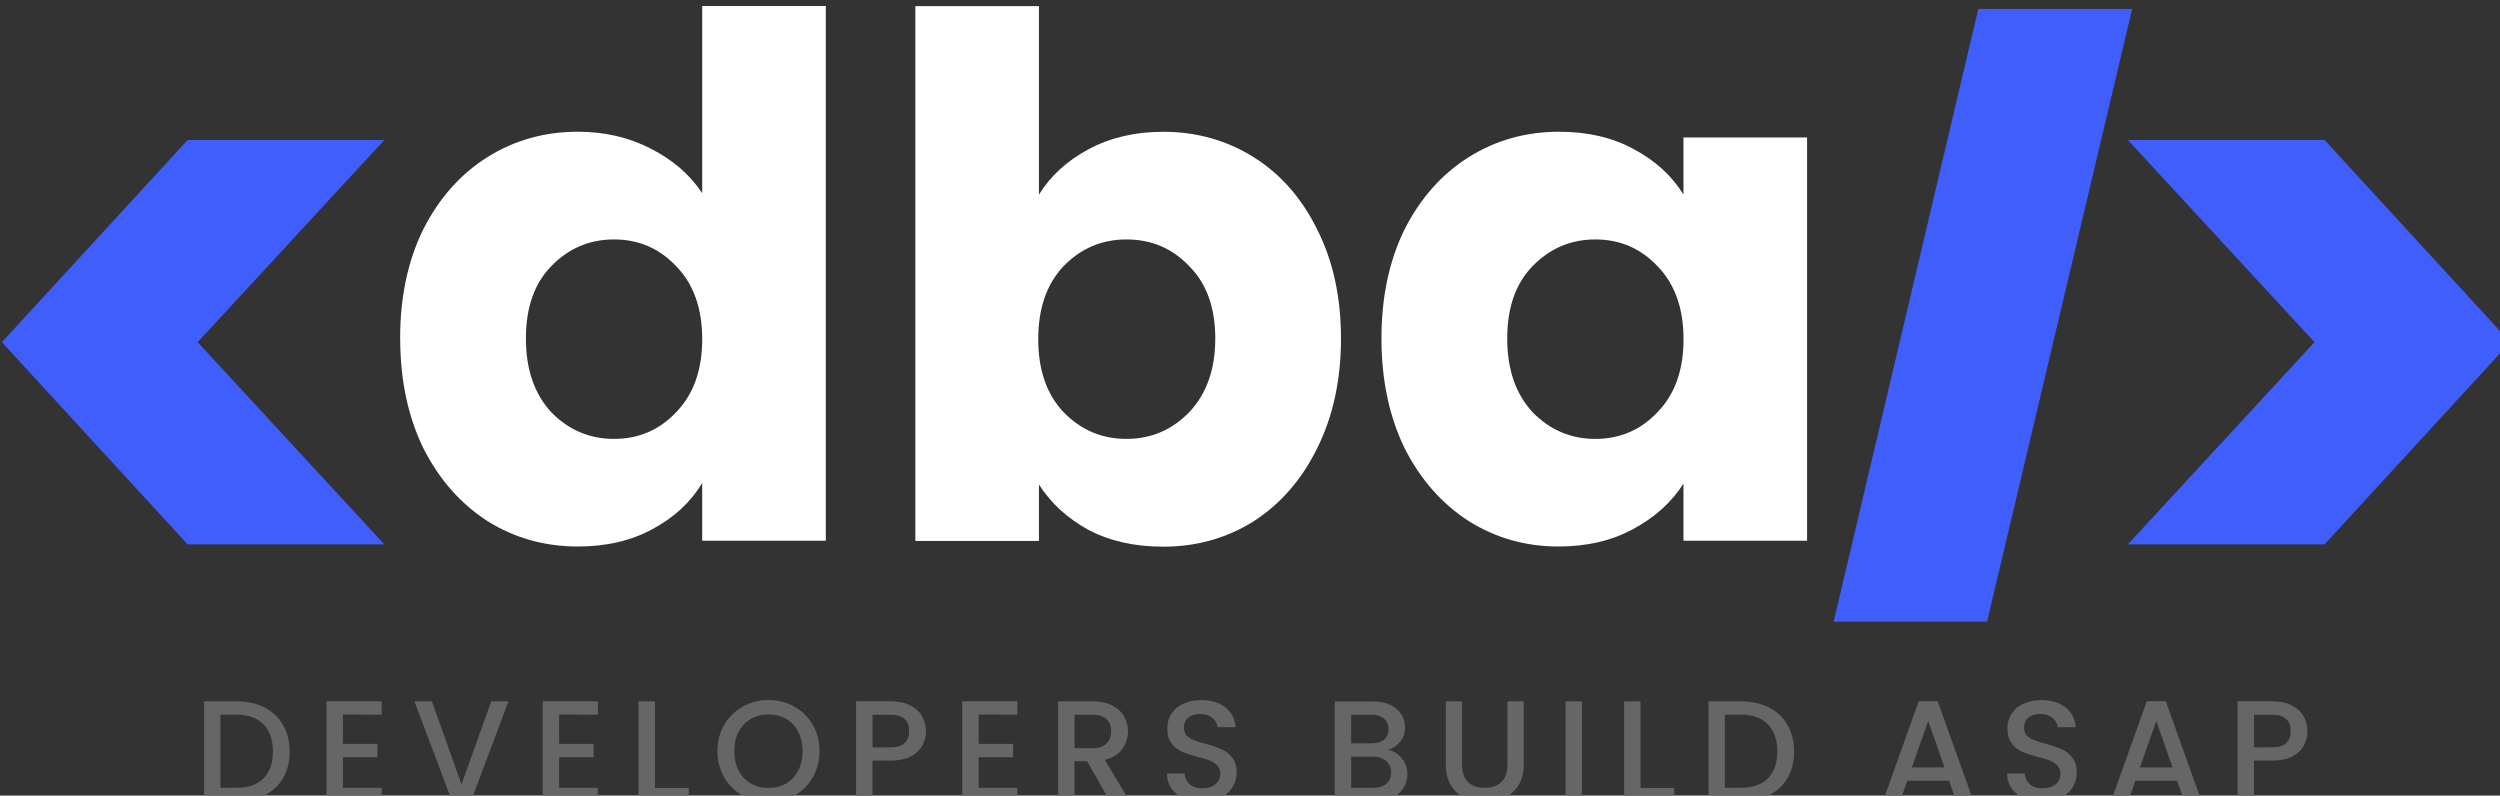
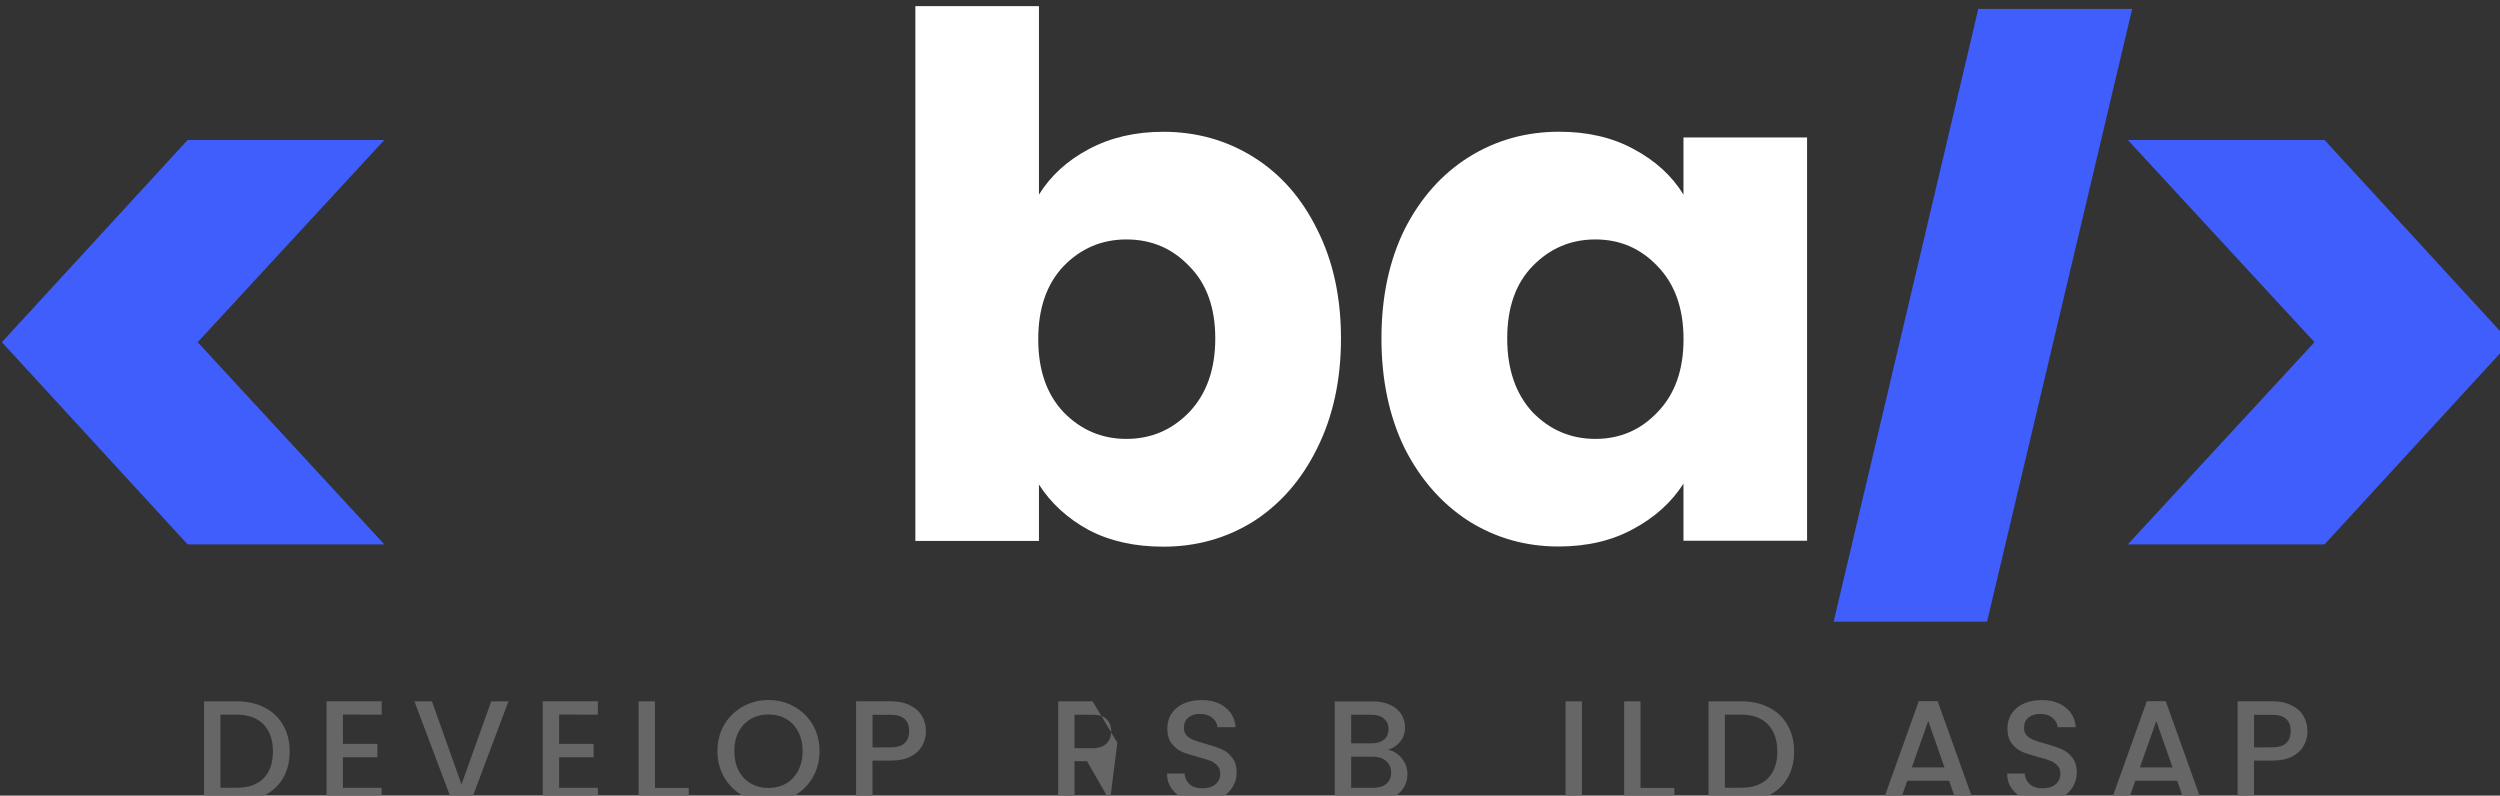
<svg xmlns="http://www.w3.org/2000/svg" xmlns:ns1="http://www.inkscape.org/namespaces/inkscape" xmlns:ns2="http://sodipodi.sourceforge.net/DTD/sodipodi-0.dtd" width="33.256mm" height="10.583mm" viewBox="0 0 33.256 10.583" version="1.1" id="svg7949" ns1:version="0.92.5 (2060ec1f9f, 2020-04-08)" ns2:docname="brand_white.svg">
  <rect x="0" y="0" width="33.256" height="10.583" fill="#333333" stroke="none" />
  <defs id="defs7943" />
  <ns2:namedview id="base" pagecolor="#ffffff" bordercolor="#666666" borderopacity="1.0" ns1:pageopacity="0.0" ns1:pageshadow="2" ns1:zoom="5.6" ns1:cx="11.188615" ns1:cy="-3.0524926" ns1:document-units="mm" ns1:current-layer="g74" showgrid="false" fit-margin-top="0" fit-margin-left="0" fit-margin-right="0" fit-margin-bottom="0" ns1:window-width="1920" ns1:window-height="987" ns1:window-x="1366" ns1:window-y="0" ns1:window-maximized="1" />
  <g ns1:label="Capa 1" ns1:groupmode="layer" id="layer1" transform="translate(-39.593,-74.986)">
    <g style="display:inline" id="g102178-7-7" transform="matrix(0.603,0,0,0.603,-59.547,-40.239)">
      <g aria-label="DEVELOPERS BUILD ASAP" style="font-style:normal;font-variant:normal;font-weight:bold;font-stretch:normal;font-size:2.394px;line-height:1.25;font-family:Altis-Bold;-inkscape-font-specification:'Altis-Bold, Bold';font-variant-ligatures:normal;font-variant-caps:normal;font-variant-numeric:normal;font-feature-settings:normal;text-align:start;writing-mode:lr-tb;text-anchor:start;display:inline;opacity:1;fill:#666666;fill-opacity:1;fill-rule:evenodd;stroke:#ff0001;stroke-width:0.026;stroke-linecap:butt;stroke-miterlimit:10;stroke-dasharray:none;stroke-dashoffset:0;stroke-opacity:1;paint-order:normal" id="text2166-3-7-9-3-6-0-1-2-4-5-8-3-7-2-9-2-4-5-9-4">
        <g id="g74" transform="matrix(1.323,0,0,1.323,-53.156,-67.455)">
          <path ns2:nodetypes="ccccc" d="m 200.003,195.569 -2.42,10.218 h -2.558 l 2.412,-10.218 z" style="font-style:normal;font-variant:normal;font-weight:500;font-stretch:normal;font-size:37.583px;line-height:1.25;font-family:Poppins;-inkscape-font-specification:'Poppins Medium';font-variant-ligatures:normal;font-variant-caps:normal;font-variant-numeric:normal;font-feature-settings:normal;text-align:start;writing-mode:lr-tb;text-anchor:start;display:inline;fill:#3f5efb;fill-opacity:1;fill-rule:evenodd;stroke:none;stroke-width:0.1;stroke-linecap:butt;stroke-miterlimit:10;stroke-dasharray:none;stroke-dashoffset:0;stroke-opacity:1;paint-order:normal" id="path4260-9-9-8-8-3-3-9-3-1-0-5-8-6-6-8-3-2-41" ns1:connector-curvature="0" transform="translate(2.1091231e-6)" />
          <g transform="matrix(0.076,0,0,0.076,191.781,175.42)" id="text2166-4-1-4-7-4-9-6-2-2-4-2-6-2-4-6-1-3-8-1-4-5-2-6-4-8-1-2-6-3-6-7" style="font-style:normal;font-variant:normal;font-weight:bold;font-stretch:normal;font-size:200.742px;line-height:1.25;font-family:Altis-Bold;-inkscape-font-specification:'Altis-Bold, Bold';font-variant-ligatures:normal;font-variant-caps:normal;font-variant-numeric:normal;font-feature-settings:normal;text-align:start;writing-mode:lr-tb;text-anchor:start;display:inline;opacity:1;fill:#3f5efb;fill-opacity:1;fill-rule:evenodd;stroke:#ff0001;stroke-width:0.614;stroke-linecap:butt;stroke-miterlimit:10;stroke-dasharray:none;stroke-dashoffset:0;stroke-opacity:1;paint-order:normal" aria-label="&lt;">
            <path ns1:connector-curvature="0" id="path3054-9-9-1-2-0-7-9-7-1-7-1-6-7-3-7-4-5-6-8-3-4-1" style="font-style:normal;font-variant:normal;font-weight:bold;font-stretch:normal;font-family:Poppins;-inkscape-font-specification:'Poppins Bold';fill:#3f5efb;fill-opacity:1;stroke:none;stroke-width:0.614" d="m -318.455,382.604 -40.751,-44.364 40.751,-44.364 h 43.16 l -40.951,44.364 40.951,44.364 z" />
          </g>
          <g transform="matrix(-0.076,0,0,0.076,179.008,175.42)" id="text2166-4-1-4-7-4-9-6-2-2-4-2-6-2-4-6-1-3-8-1-0-5-2-0-2-4-3-9-1-8-7-5-1" style="font-style:normal;font-variant:normal;font-weight:bold;font-stretch:normal;font-size:200.742px;line-height:1.25;font-family:Altis-Bold;-inkscape-font-specification:'Altis-Bold, Bold';font-variant-ligatures:normal;font-variant-caps:normal;font-variant-numeric:normal;font-feature-settings:normal;text-align:start;writing-mode:lr-tb;text-anchor:start;display:inline;opacity:1;fill:#3f5efb;fill-opacity:1;fill-rule:evenodd;stroke:#ff0001;stroke-width:0.614;stroke-linecap:butt;stroke-miterlimit:10;stroke-dasharray:none;stroke-dashoffset:0;stroke-opacity:1;paint-order:normal" aria-label="&lt;">
            <path ns1:connector-curvature="0" id="path3054-9-9-1-2-0-7-9-7-1-7-6-4-9-9-0-4-1-4-8-4-3-2-1" style="font-style:normal;font-variant:normal;font-weight:bold;font-stretch:normal;font-family:Poppins;-inkscape-font-specification:'Poppins Bold';fill:#3f5efb;fill-opacity:1;stroke:none;stroke-width:0.614" d="m -318.455,382.604 -40.751,-44.364 40.751,-44.364 h 43.16 l -40.951,44.364 40.951,44.364 z" />
          </g>
          <g id="text2166-3-7-9-6-01-3-6-3-4-9-7-3-2-0-7" style="font-style:normal;font-variant:normal;font-weight:bold;font-stretch:normal;font-size:12.05px;line-height:1.25;font-family:Altis-Bold;-inkscape-font-specification:'Altis-Bold, Bold';font-variant-ligatures:normal;font-variant-caps:normal;font-variant-numeric:normal;font-feature-settings:normal;text-align:start;writing-mode:lr-tb;text-anchor:start;display:inline;opacity:1;fill:#ffffff;fill-opacity:1;fill-rule:evenodd;stroke:#ff0001;stroke-width:0.132;stroke-linecap:butt;stroke-miterlimit:10;stroke-dasharray:none;stroke-dashoffset:0;stroke-opacity:1;paint-order:normal" aria-label="dba" transform="translate(2.1091231e-6)">
-             <path ns1:connector-curvature="0" id="path8518" style="font-style:normal;font-variant:normal;font-weight:bold;font-stretch:normal;font-family:Poppins;-inkscape-font-specification:'Poppins Bold';fill:#ffffff;fill-opacity:1;stroke:none;stroke-width:0.132" d="m 171.122,201.064 q 0,-1.036 0.386,-1.82 0.398,-0.783 1.072,-1.205 0.675,-0.422 1.506,-0.422 0.663,0 1.205,0.277 0.554,0.277 0.868,0.747 v -3.121 h 2.061 v 8.917 h -2.061 v -0.964 q -0.289,0.482 -0.831,0.771 -0.53,0.289 -1.241,0.289 -0.831,0 -1.506,-0.422 -0.675,-0.434 -1.072,-1.217 -0.386,-0.795 -0.386,-1.832 z m 5.037,0.012 q 0,-0.771 -0.434,-1.217 -0.422,-0.446 -1.036,-0.446 -0.615,0 -1.048,0.446 -0.422,0.434 -0.422,1.205 0,0.771 0.422,1.229 0.434,0.446 1.048,0.446 0.615,0 1.036,-0.446 0.434,-0.446 0.434,-1.217 z" />
            <path ns1:connector-curvature="0" id="path8520" style="font-style:normal;font-variant:normal;font-weight:bold;font-stretch:normal;font-family:Poppins;-inkscape-font-specification:'Poppins Bold';fill:#ffffff;fill-opacity:1;stroke:none;stroke-width:0.132" d="m 181.774,198.666 q 0.289,-0.47 0.831,-0.759 0.542,-0.289 1.241,-0.289 0.831,0 1.506,0.422 0.675,0.422 1.06,1.205 0.398,0.783 0.398,1.82 0,1.036 -0.398,1.832 -0.386,0.783 -1.06,1.217 -0.675,0.422 -1.506,0.422 -0.711,0 -1.241,-0.277 -0.53,-0.289 -0.831,-0.759 v 0.94 h -2.061 v -8.917 h 2.061 z m 2.94,2.398 q 0,-0.771 -0.434,-1.205 -0.422,-0.446 -1.048,-0.446 -0.615,0 -1.048,0.446 -0.422,0.446 -0.422,1.217 0,0.771 0.422,1.217 0.434,0.446 1.048,0.446 0.615,0 1.048,-0.446 0.434,-0.458 0.434,-1.229 z" />
            <path ns1:connector-curvature="0" id="path8522" style="font-style:normal;font-variant:normal;font-weight:bold;font-stretch:normal;font-family:Poppins;-inkscape-font-specification:'Poppins Bold';fill:#ffffff;fill-opacity:1;stroke:none;stroke-width:0.132" d="m 187.485,201.064 q 0,-1.036 0.386,-1.82 0.398,-0.783 1.072,-1.205 0.675,-0.422 1.506,-0.422 0.711,0 1.241,0.289 0.542,0.289 0.831,0.759 v -0.952 h 2.061 v 6.724 h -2.061 v -0.952 q -0.301,0.47 -0.843,0.759 -0.53,0.289 -1.241,0.289 -0.819,0 -1.494,-0.422 -0.675,-0.434 -1.072,-1.217 -0.386,-0.795 -0.386,-1.832 z m 5.037,0.012 q 0,-0.771 -0.434,-1.217 -0.422,-0.446 -1.036,-0.446 -0.615,0 -1.048,0.446 -0.422,0.434 -0.422,1.205 0,0.771 0.422,1.229 0.434,0.446 1.048,0.446 0.615,0 1.036,-0.446 0.434,-0.446 0.434,-1.217 z" />
          </g>
          <path ns1:connector-curvature="0" id="path8525" style="font-style:normal;font-variant:normal;font-weight:500;font-stretch:normal;font-family:Poppins;-inkscape-font-specification:'Poppins Medium';letter-spacing:0.344px;fill:#666666;stroke:none;stroke-width:0.026" d="m 168.397,207.115 q 0.266,0 0.464,0.103 0.201,0.101 0.309,0.292 0.11,0.189 0.11,0.443 0,0.254 -0.11,0.441 -0.108,0.187 -0.309,0.287 -0.199,0.098 -0.464,0.098 h -0.544 v -1.664 z m 0,1.441 q 0.292,0 0.448,-0.158 0.156,-0.158 0.156,-0.445 0,-0.29 -0.156,-0.453 -0.156,-0.163 -0.448,-0.163 h -0.271 v 1.219 z" />
          <path ns1:connector-curvature="0" id="path8527" style="font-style:normal;font-variant:normal;font-weight:500;font-stretch:normal;font-family:Poppins;-inkscape-font-specification:'Poppins Medium';letter-spacing:0.344px;fill:#666666;stroke:none;stroke-width:0.026" d="m 170.168,207.336 v 0.488 h 0.575 v 0.223 h -0.575 v 0.51 h 0.646 v 0.223 h -0.919 v -1.666 h 0.919 v 0.223 z" />
          <path ns1:connector-curvature="0" id="path8529" style="font-style:normal;font-variant:normal;font-weight:500;font-stretch:normal;font-family:Poppins;-inkscape-font-specification:'Poppins Medium';letter-spacing:0.344px;fill:#666666;stroke:none;stroke-width:0.026" d="m 172.928,207.115 -0.625,1.664 h -0.316 l -0.627,-1.664 h 0.292 l 0.493,1.384 0.496,-1.384 z" />
          <path ns1:connector-curvature="0" id="path8531" style="font-style:normal;font-variant:normal;font-weight:500;font-stretch:normal;font-family:Poppins;-inkscape-font-specification:'Poppins Medium';letter-spacing:0.344px;fill:#666666;stroke:none;stroke-width:0.026" d="m 173.773,207.336 v 0.488 h 0.575 v 0.223 h -0.575 v 0.51 h 0.646 v 0.223 h -0.919 v -1.666 h 0.919 v 0.223 z" />
          <path ns1:connector-curvature="0" id="path8533" style="font-style:normal;font-variant:normal;font-weight:500;font-stretch:normal;font-family:Poppins;-inkscape-font-specification:'Poppins Medium';letter-spacing:0.344px;fill:#666666;stroke:none;stroke-width:0.026" d="m 175.371,208.559 h 0.563 v 0.22 h -0.836 v -1.664 h 0.273 z" />
          <path ns1:connector-curvature="0" id="path8535" style="font-style:normal;font-variant:normal;font-weight:500;font-stretch:normal;font-family:Poppins;-inkscape-font-specification:'Poppins Medium';letter-spacing:0.344px;fill:#666666;stroke:none;stroke-width:0.026" d="m 177.264,208.796 q -0.232,0 -0.429,-0.108 -0.194,-0.11 -0.309,-0.304 -0.113,-0.196 -0.113,-0.441 0,-0.244 0.113,-0.438 0.115,-0.194 0.309,-0.302 0.196,-0.11 0.429,-0.11 0.235,0 0.429,0.11 0.196,0.108 0.309,0.302 0.113,0.194 0.113,0.438 0,0.244 -0.113,0.441 -0.113,0.194 -0.309,0.304 -0.194,0.108 -0.429,0.108 z m 0,-0.237 q 0.165,0 0.294,-0.074 0.129,-0.077 0.201,-0.215 0.074,-0.141 0.074,-0.326 0,-0.184 -0.074,-0.323 -0.072,-0.139 -0.201,-0.213 -0.129,-0.074 -0.294,-0.074 -0.165,0 -0.294,0.074 -0.129,0.074 -0.204,0.213 -0.072,0.139 -0.072,0.323 0,0.184 0.072,0.326 0.074,0.139 0.204,0.215 0.129,0.074 0.294,0.074 z" />
          <path ns1:connector-curvature="0" id="path8537" style="font-style:normal;font-variant:normal;font-weight:500;font-stretch:normal;font-family:Poppins;-inkscape-font-specification:'Poppins Medium';letter-spacing:0.344px;fill:#666666;stroke:none;stroke-width:0.026" d="m 179.89,207.611 q 0,0.127 -0.06,0.239 -0.06,0.113 -0.192,0.184 -0.132,0.069 -0.338,0.069 h -0.302 v 0.675 h -0.273 v -1.664 h 0.575 q 0.192,0 0.323,0.067 0.134,0.065 0.199,0.177 0.067,0.113 0.067,0.251 z m -0.589,0.271 q 0.156,0 0.232,-0.069 0.077,-0.072 0.077,-0.201 0,-0.273 -0.309,-0.273 h -0.302 v 0.544 z" />
-           <path ns1:connector-curvature="0" id="path8539" style="font-style:normal;font-variant:normal;font-weight:500;font-stretch:normal;font-family:Poppins;-inkscape-font-specification:'Poppins Medium';letter-spacing:0.344px;fill:#666666;stroke:none;stroke-width:0.026" d="m 180.768,207.336 v 0.488 h 0.575 v 0.223 h -0.575 v 0.51 h 0.646 v 0.223 h -0.919 v -1.666 h 0.919 v 0.223 z" />
-           <path ns1:connector-curvature="0" id="path8541" style="font-style:normal;font-variant:normal;font-weight:500;font-stretch:normal;font-family:Poppins;-inkscape-font-specification:'Poppins Medium';letter-spacing:0.344px;fill:#666666;stroke:none;stroke-width:0.026" d="m 182.958,208.779 -0.383,-0.666 h -0.208 v 0.666 h -0.273 v -1.664 h 0.575 q 0.192,0 0.323,0.067 0.134,0.067 0.199,0.18 0.067,0.113 0.067,0.251 0,0.163 -0.096,0.297 -0.093,0.132 -0.29,0.18 l 0.412,0.69 z m -0.591,-0.883 h 0.302 q 0.153,0 0.23,-0.077 0.079,-0.077 0.079,-0.206 0,-0.129 -0.077,-0.201 -0.077,-0.074 -0.232,-0.074 h -0.302 z" />
+           <path ns1:connector-curvature="0" id="path8541" style="font-style:normal;font-variant:normal;font-weight:500;font-stretch:normal;font-family:Poppins;-inkscape-font-specification:'Poppins Medium';letter-spacing:0.344px;fill:#666666;stroke:none;stroke-width:0.026" d="m 182.958,208.779 -0.383,-0.666 h -0.208 v 0.666 h -0.273 v -1.664 h 0.575 l 0.412,0.69 z m -0.591,-0.883 h 0.302 q 0.153,0 0.23,-0.077 0.079,-0.077 0.079,-0.206 0,-0.129 -0.077,-0.201 -0.077,-0.074 -0.232,-0.074 h -0.302 z" />
          <path ns1:connector-curvature="0" id="path8543" style="font-style:normal;font-variant:normal;font-weight:500;font-stretch:normal;font-family:Poppins;-inkscape-font-specification:'Poppins Medium';letter-spacing:0.344px;fill:#666666;stroke:none;stroke-width:0.026" d="m 184.499,208.796 q -0.168,0 -0.302,-0.058 -0.134,-0.06 -0.211,-0.168 -0.077,-0.108 -0.077,-0.251 h 0.292 q 0.01,0.108 0.084,0.177 0.077,0.069 0.213,0.069 0.141,0 0.22,-0.067 0.079,-0.069 0.079,-0.177 0,-0.084 -0.05,-0.136 -0.048,-0.053 -0.122,-0.081 -0.072,-0.029 -0.201,-0.062 -0.163,-0.043 -0.266,-0.086 -0.101,-0.045 -0.172,-0.139 -0.072,-0.093 -0.072,-0.249 0,-0.144 0.072,-0.251 0.072,-0.108 0.201,-0.165 0.129,-0.058 0.299,-0.058 0.242,0 0.395,0.122 0.156,0.12 0.172,0.33 h -0.302 q -0.007,-0.091 -0.086,-0.156 -0.079,-0.065 -0.208,-0.065 -0.117,0 -0.192,0.06 -0.074,0.06 -0.074,0.172 0,0.077 0.045,0.127 0.048,0.048 0.12,0.077 0.072,0.029 0.196,0.062 0.165,0.045 0.268,0.091 0.105,0.045 0.177,0.141 0.074,0.093 0.074,0.251 0,0.127 -0.069,0.239 -0.067,0.113 -0.199,0.182 -0.129,0.067 -0.306,0.067 z" />
          <path ns1:connector-curvature="0" id="path8545" style="font-style:normal;font-variant:normal;font-weight:500;font-stretch:normal;font-family:Poppins;-inkscape-font-specification:'Poppins Medium';letter-spacing:0.344px;fill:#666666;stroke:none;stroke-width:0.026" d="m 187.598,207.925 q 0.134,0.024 0.227,0.141 0.093,0.117 0.093,0.266 0,0.127 -0.067,0.23 -0.065,0.101 -0.189,0.16 -0.124,0.058 -0.29,0.058 h -0.666 v -1.664 h 0.634 q 0.17,0 0.292,0.058 0.122,0.058 0.184,0.156 0.062,0.096 0.062,0.215 0,0.144 -0.077,0.239 -0.077,0.096 -0.206,0.141 z m -0.618,-0.11 h 0.338 q 0.134,0 0.208,-0.06 0.077,-0.062 0.077,-0.177 0,-0.113 -0.077,-0.175 -0.074,-0.065 -0.208,-0.065 h -0.338 z m 0.369,0.742 q 0.139,0 0.218,-0.067 0.079,-0.067 0.079,-0.187 0,-0.122 -0.084,-0.194 -0.084,-0.072 -0.223,-0.072 h -0.359 v 0.52 z" />
-           <path ns1:connector-curvature="0" id="path8547" style="font-style:normal;font-variant:normal;font-weight:500;font-stretch:normal;font-family:Poppins;-inkscape-font-specification:'Poppins Medium';letter-spacing:0.344px;fill:#666666;stroke:none;stroke-width:0.026" d="m 188.83,207.115 v 1.061 q 0,0.189 0.098,0.285 0.101,0.096 0.278,0.096 0.18,0 0.278,-0.096 0.101,-0.096 0.101,-0.285 v -1.061 h 0.273 v 1.056 q 0,0.204 -0.089,0.345 -0.089,0.141 -0.237,0.211 -0.148,0.069 -0.328,0.069 -0.18,0 -0.328,-0.069 -0.146,-0.069 -0.232,-0.211 -0.086,-0.141 -0.086,-0.345 v -1.056 z" />
          <path ns1:connector-curvature="0" id="path8549" style="font-style:normal;font-variant:normal;font-weight:500;font-stretch:normal;font-family:Poppins;-inkscape-font-specification:'Poppins Medium';letter-spacing:0.344px;fill:#666666;stroke:none;stroke-width:0.026" d="m 190.828,207.115 v 1.664 h -0.273 v -1.664 z" />
          <path ns1:connector-curvature="0" id="path8551" style="font-style:normal;font-variant:normal;font-weight:500;font-stretch:normal;font-family:Poppins;-inkscape-font-specification:'Poppins Medium';letter-spacing:0.344px;fill:#666666;stroke:none;stroke-width:0.026" d="m 191.805,208.559 h 0.563 v 0.22 h -0.836 v -1.664 h 0.273 z" />
          <path ns1:connector-curvature="0" id="path8553" style="font-style:normal;font-variant:normal;font-weight:500;font-stretch:normal;font-family:Poppins;-inkscape-font-specification:'Poppins Medium';letter-spacing:0.344px;fill:#666666;stroke:none;stroke-width:0.026" d="m 193.482,207.115 q 0.266,0 0.465,0.103 0.201,0.101 0.309,0.292 0.11,0.189 0.11,0.443 0,0.254 -0.11,0.441 -0.108,0.187 -0.309,0.287 -0.199,0.098 -0.465,0.098 h -0.543 v -1.664 z m 0,1.441 q 0.292,0 0.448,-0.158 0.156,-0.158 0.156,-0.445 0,-0.29 -0.156,-0.453 -0.156,-0.163 -0.448,-0.163 h -0.271 v 1.219 z" />
          <path ns1:connector-curvature="0" id="path8555" style="font-style:normal;font-variant:normal;font-weight:500;font-stretch:normal;font-family:Poppins;-inkscape-font-specification:'Poppins Medium';letter-spacing:0.344px;fill:#666666;stroke:none;stroke-width:0.026" d="m 196.95,208.439 h -0.697 l -0.12,0.34 h -0.285 l 0.596,-1.666 h 0.316 l 0.596,1.666 h -0.287 z m -0.077,-0.223 -0.271,-0.773 -0.273,0.773 z" />
          <path ns1:connector-curvature="0" id="path8557" style="font-style:normal;font-variant:normal;font-weight:500;font-stretch:normal;font-family:Poppins;-inkscape-font-specification:'Poppins Medium';letter-spacing:0.344px;fill:#666666;stroke:none;stroke-width:0.026" d="m 198.508,208.796 q -0.168,0 -0.302,-0.058 -0.134,-0.06 -0.211,-0.168 -0.077,-0.108 -0.077,-0.251 h 0.292 q 0.01,0.108 0.084,0.177 0.077,0.069 0.213,0.069 0.141,0 0.22,-0.067 0.079,-0.069 0.079,-0.177 0,-0.084 -0.05,-0.136 -0.048,-0.053 -0.122,-0.081 -0.072,-0.029 -0.201,-0.062 -0.163,-0.043 -0.266,-0.086 -0.101,-0.045 -0.172,-0.139 -0.072,-0.093 -0.072,-0.249 0,-0.144 0.072,-0.251 0.072,-0.108 0.201,-0.165 0.129,-0.058 0.299,-0.058 0.242,0 0.395,0.122 0.156,0.12 0.172,0.33 h -0.302 q -0.007,-0.091 -0.086,-0.156 -0.079,-0.065 -0.208,-0.065 -0.117,0 -0.192,0.06 -0.074,0.06 -0.074,0.172 0,0.077 0.045,0.127 0.048,0.048 0.12,0.077 0.072,0.029 0.196,0.062 0.165,0.045 0.268,0.091 0.105,0.045 0.177,0.141 0.074,0.093 0.074,0.251 0,0.127 -0.069,0.239 -0.067,0.113 -0.199,0.182 -0.129,0.067 -0.306,0.067 z" />
          <path ns1:connector-curvature="0" id="path8559" style="font-style:normal;font-variant:normal;font-weight:500;font-stretch:normal;font-family:Poppins;-inkscape-font-specification:'Poppins Medium';letter-spacing:0.344px;fill:#666666;stroke:none;stroke-width:0.026" d="m 200.753,208.439 h -0.697 l -0.12,0.34 h -0.285 l 0.596,-1.666 h 0.316 l 0.596,1.666 h -0.287 z m -0.077,-0.223 -0.271,-0.773 -0.273,0.773 z" />
          <path ns1:connector-curvature="0" id="path8561" style="font-style:normal;font-variant:normal;font-weight:500;font-stretch:normal;font-family:Poppins;-inkscape-font-specification:'Poppins Medium';letter-spacing:0.344px;fill:#666666;stroke:none;stroke-width:0.026" d="m 202.926,207.611 q 0,0.127 -0.06,0.239 -0.06,0.113 -0.192,0.184 -0.132,0.069 -0.338,0.069 h -0.302 v 0.675 h -0.273 v -1.664 h 0.575 q 0.192,0 0.323,0.067 0.134,0.065 0.199,0.177 0.067,0.113 0.067,0.251 z m -0.589,0.271 q 0.156,0 0.232,-0.069 0.077,-0.072 0.077,-0.201 0,-0.273 -0.309,-0.273 h -0.302 v 0.544 z" />
        </g>
      </g>
    </g>
  </g>
</svg>